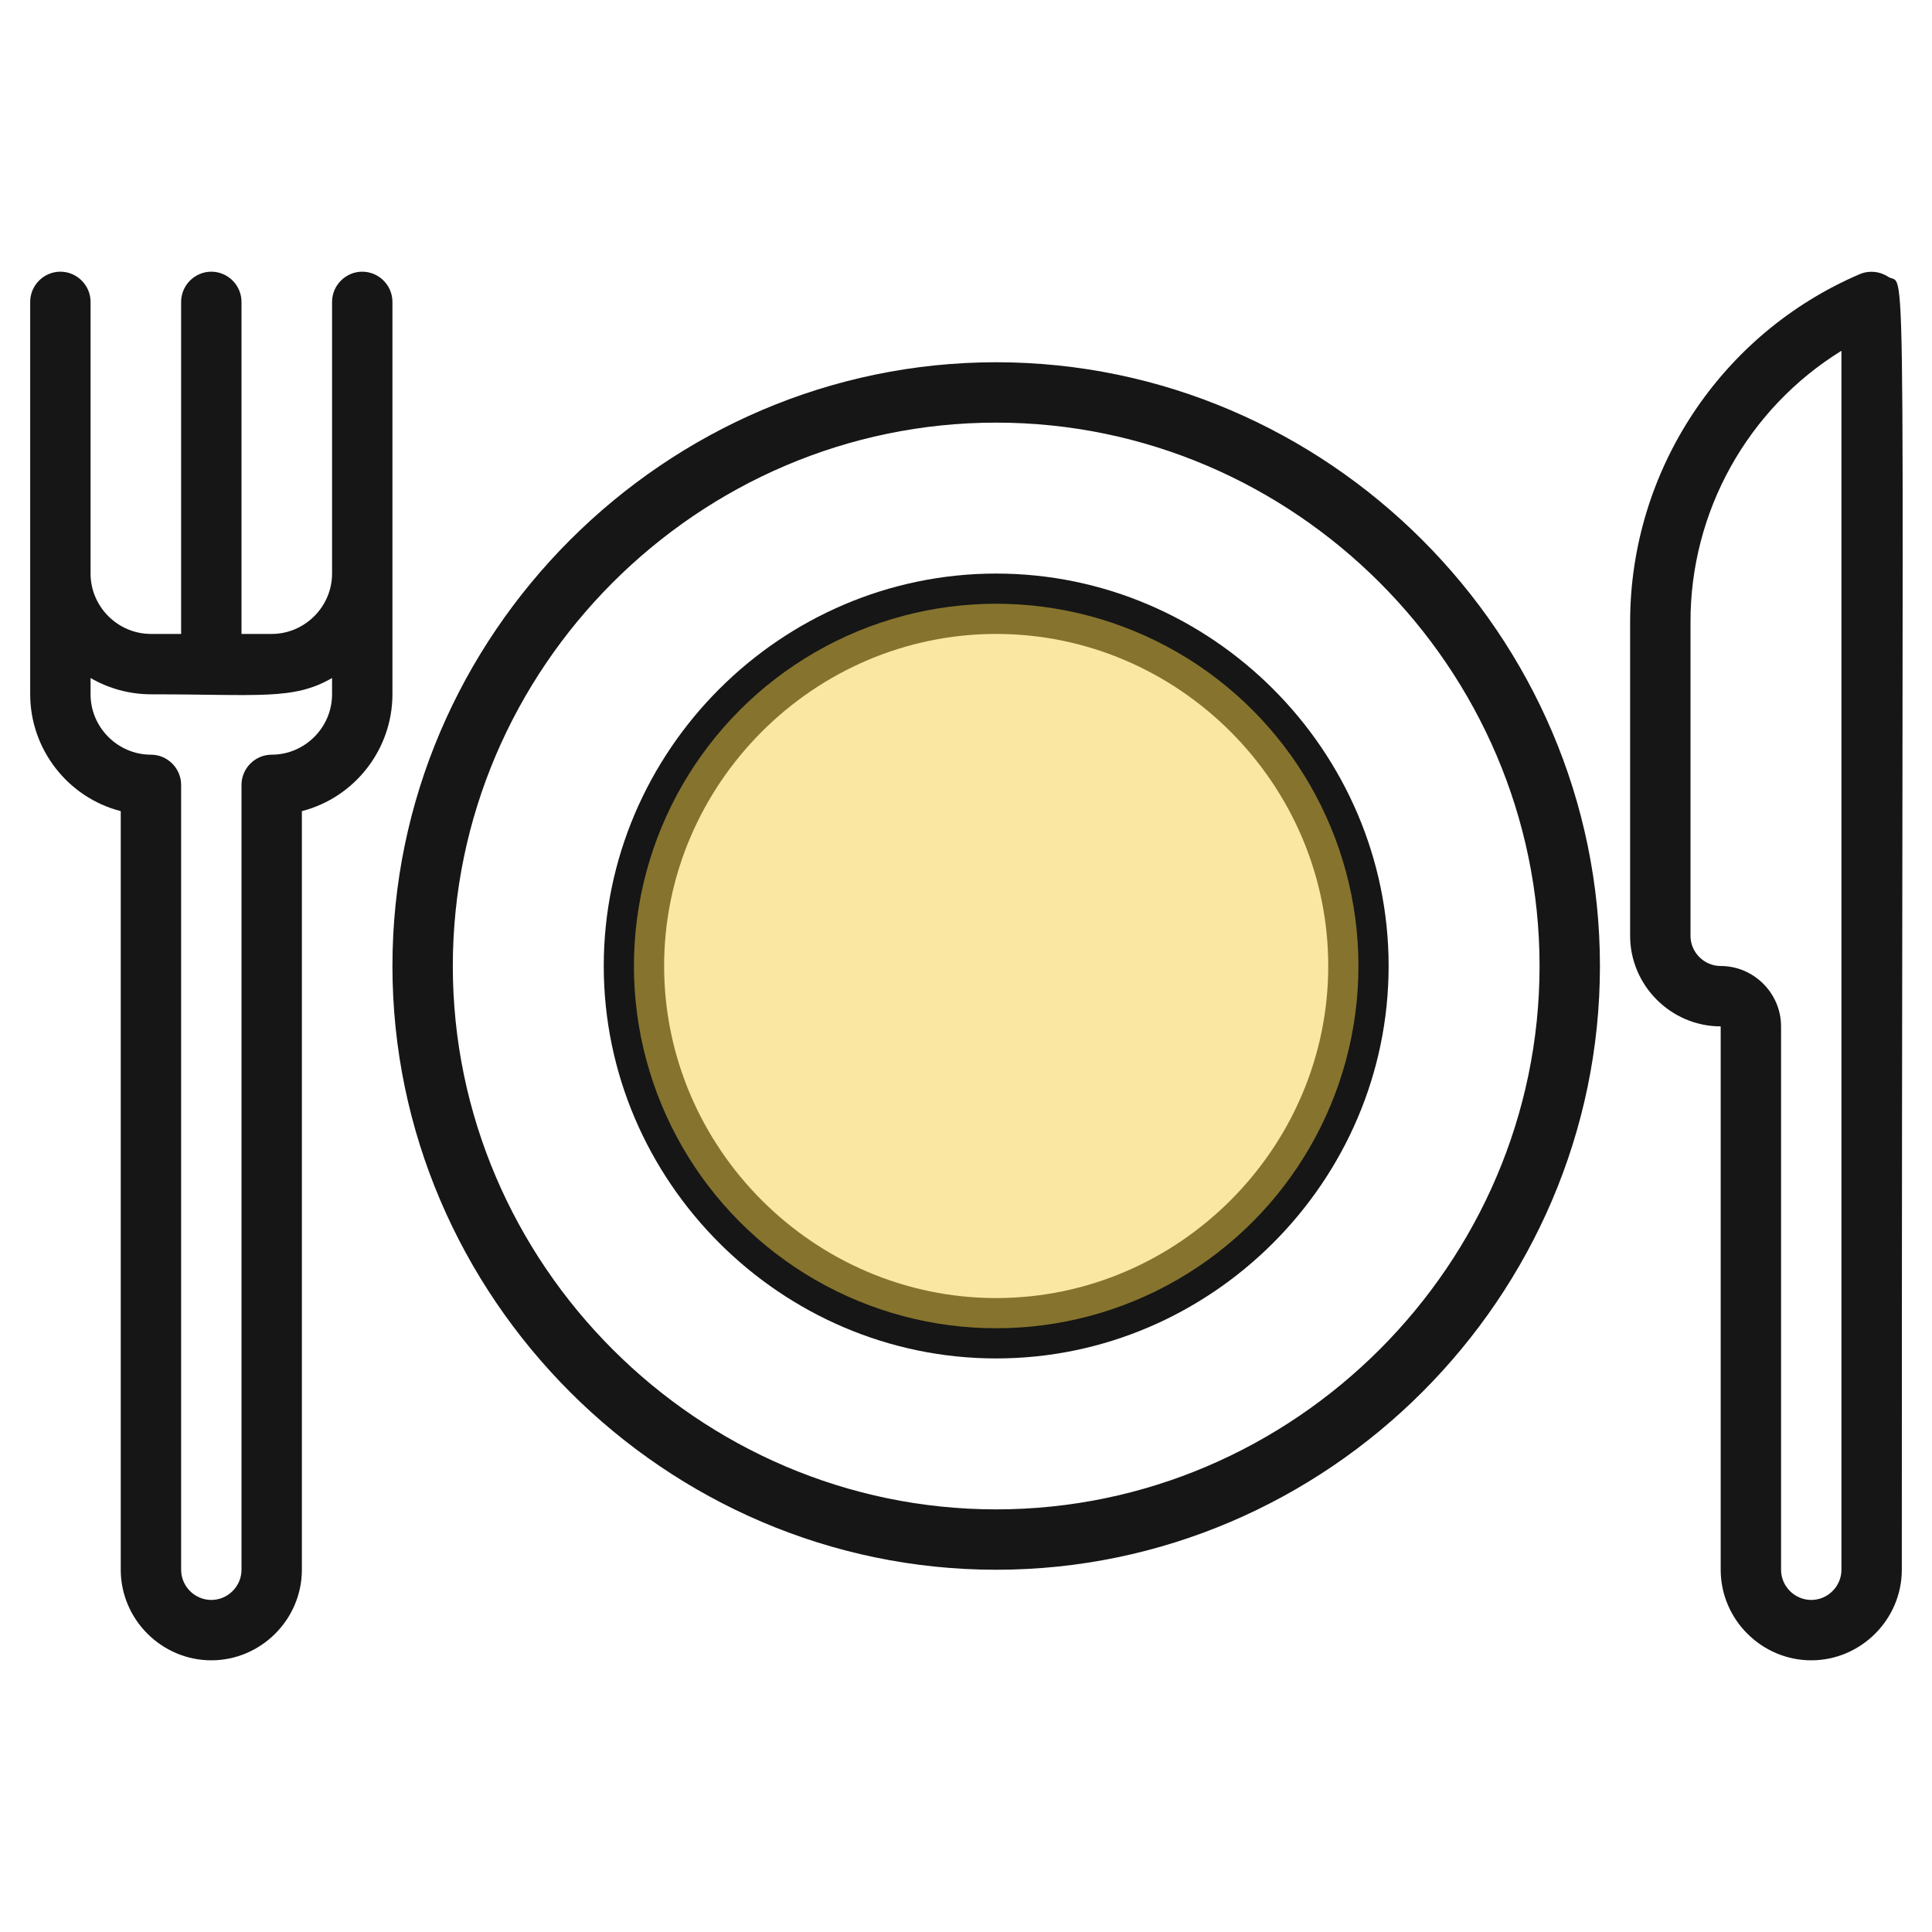
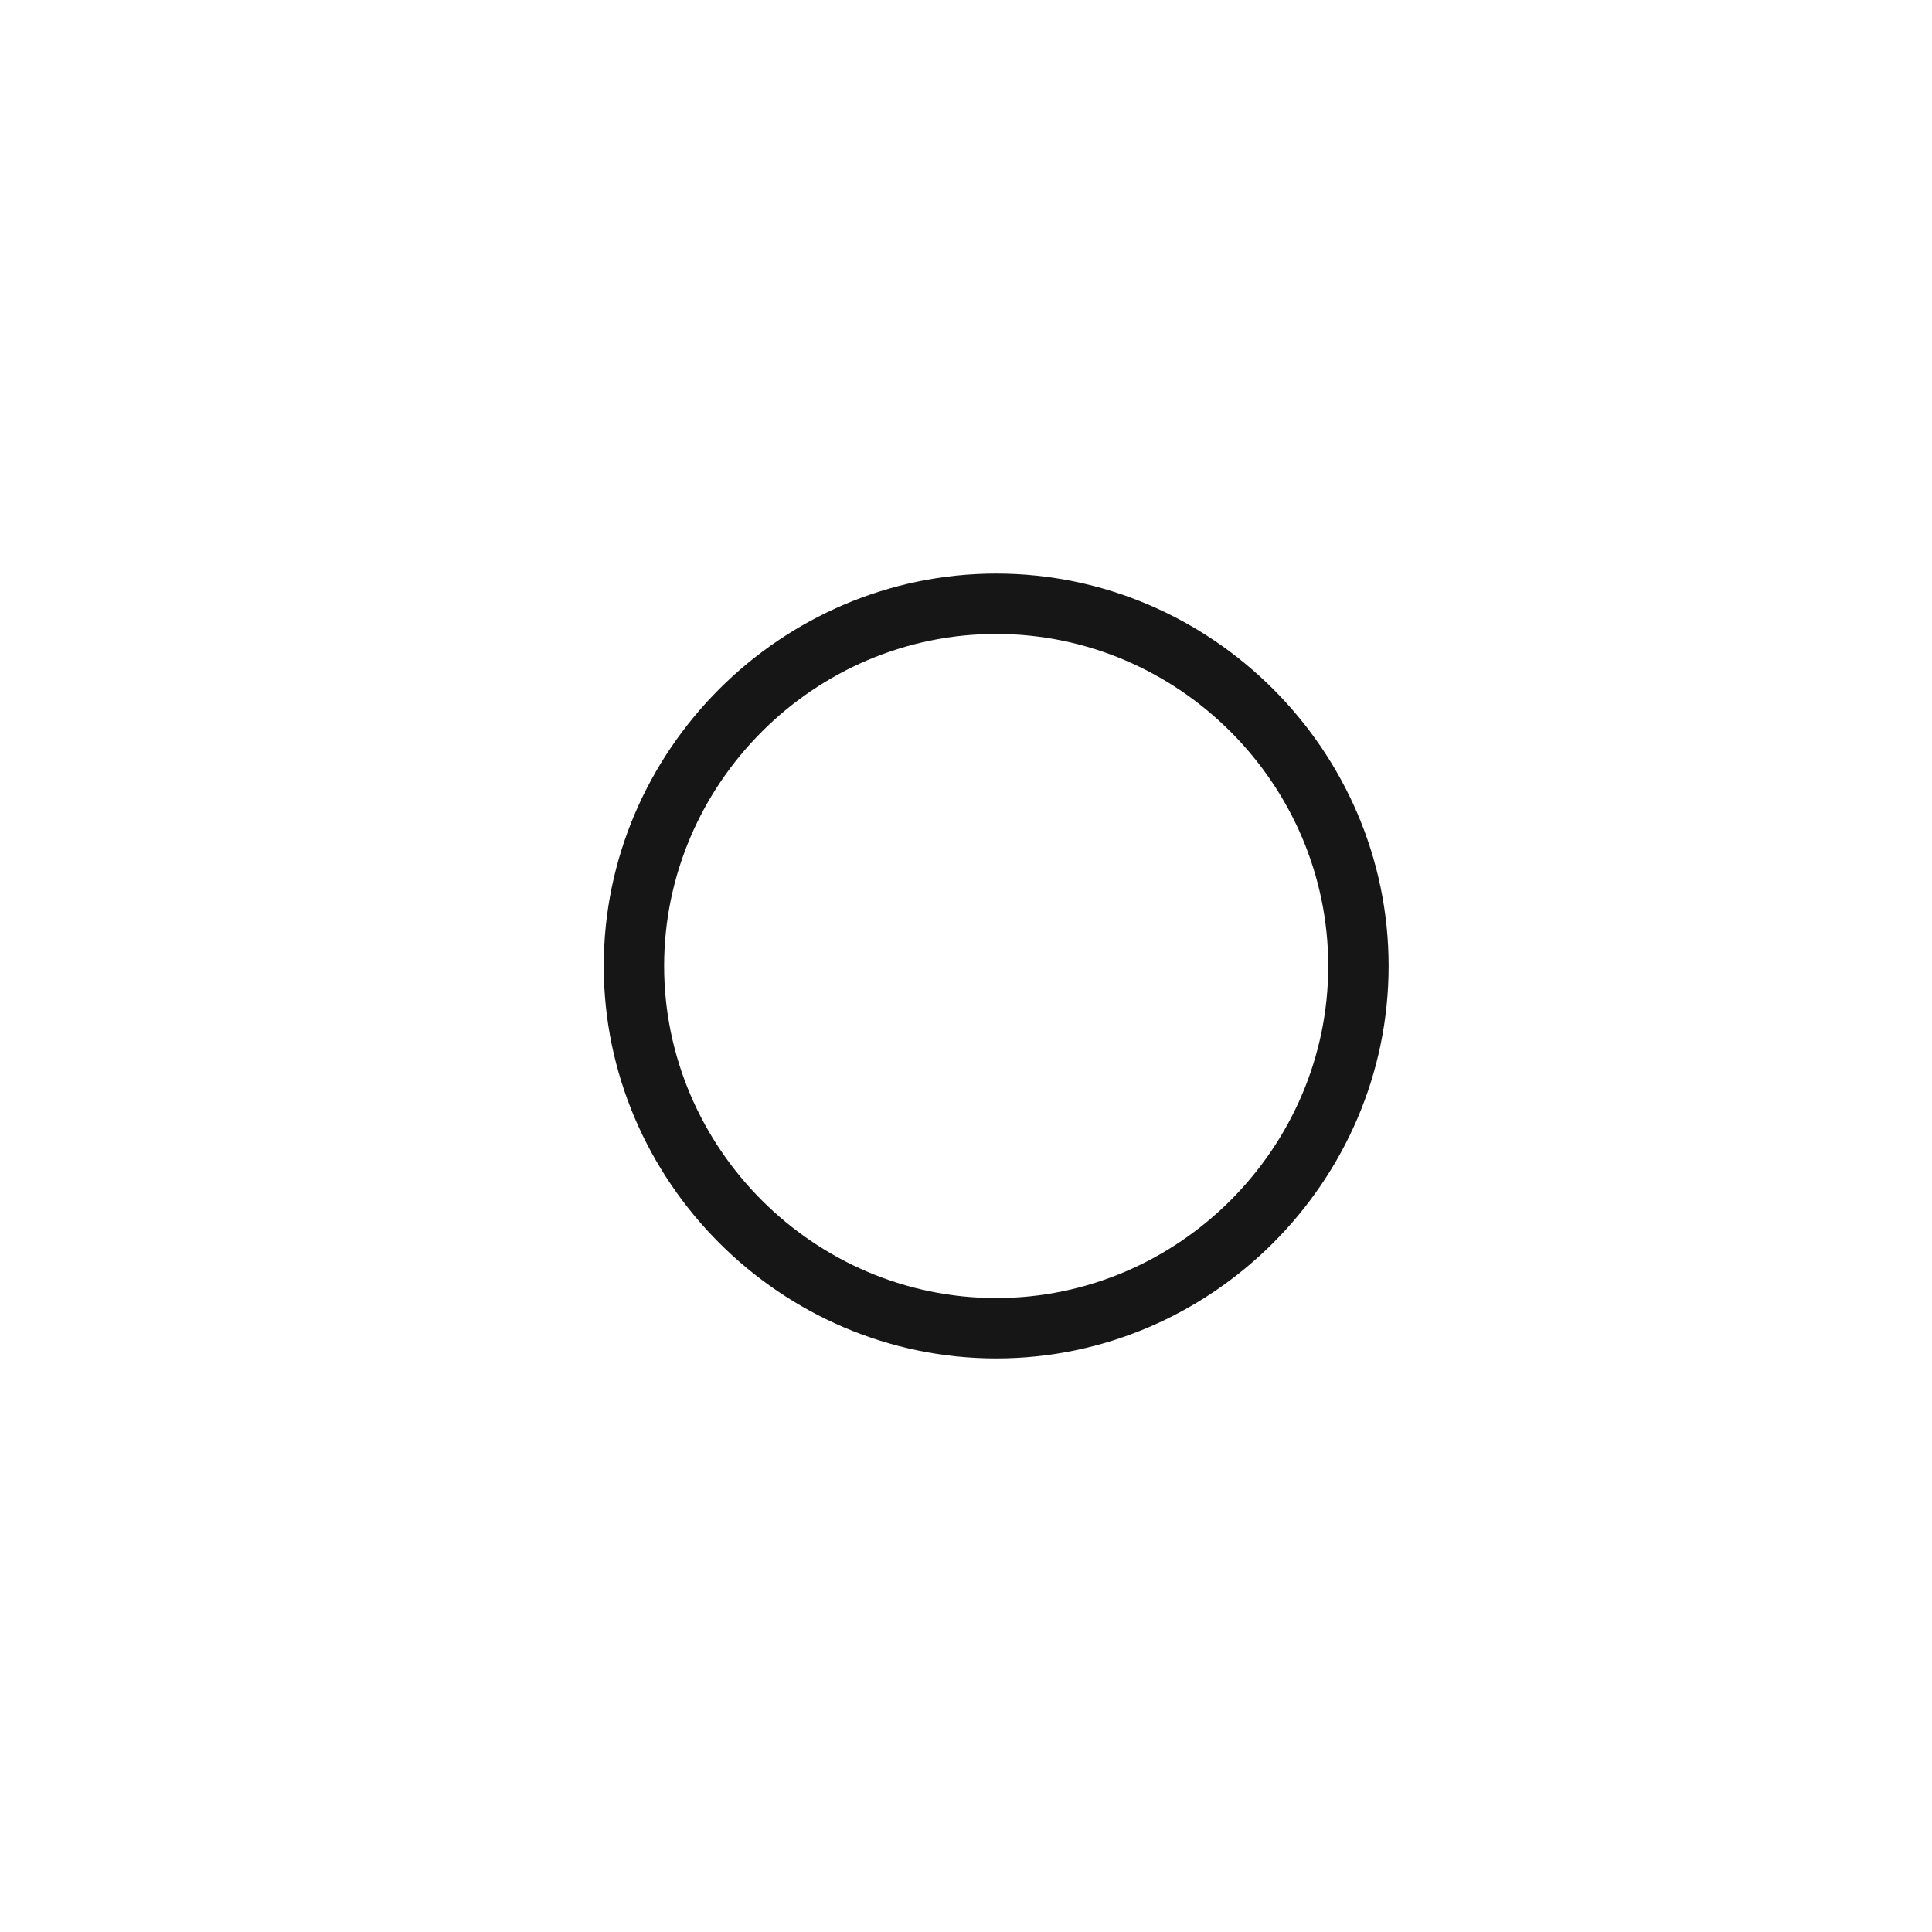
<svg xmlns="http://www.w3.org/2000/svg" width="100%" height="100%" viewBox="0 0 512 512" version="1.1" xml:space="preserve" style="fill-rule:evenodd;clip-rule:evenodd;stroke-linejoin:round;stroke-miterlimit:2;">
  <g id="eat">
-     <path d="M104,80c0,-4.389 -3.611,-8 -8,-8c-4.389,0 -8,3.611 -8,8l0,72c0,8.777 -7.223,16 -16,16l-8,0l0,-88c0,-4.389 -3.611,-8 -8,-8c-4.389,0 -8,3.611 -8,8l0,88l-8,0c-8.777,0 -16,-7.223 -16,-16l0,-72c0,-4.389 -3.611,-8 -8,-8c-4.389,0 -8,3.611 -8,8l0,104c0.011,14.536 9.925,27.326 24,30.96l0,201.04c0,13.166 10.834,24 24,24c13.166,0 24,-10.834 24,-24l0,-201.04c14.075,-3.634 23.989,-16.424 24,-30.96l0,-104Zm-16,104c0,8.777 -7.223,16 -16,16c-4.389,0 -8,3.611 -8,8l0,208c0,4.389 -3.611,8 -8,8c-4.389,0 -8,-3.611 -8,-8l0,-208c0,-4.389 -3.611,-8 -8,-8c-8.777,0 -16,-7.223 -16,-16l0,-4.32c4.861,2.82 10.38,4.31 16,4.32c28.88,0 37.76,1.6 48,-4.32l0,4.32Z" style="fill:#161616;fill-rule:nonzero;" />
-     <path d="M500.4,73.36c-2.226,-1.482 -5.053,-1.752 -7.52,-0.72c-36.882,15.77 -60.911,52.208 -60.88,92.32l-0,83.04c-0,13.166 10.834,24 24,24l-0,144c-0,13.166 10.834,24 24,24c13.166,0 24,-10.834 24,-24c-0,-365.68 1.6,-339.28 -3.6,-342.64Zm-12.4,342.64c-0,4.389 -3.611,8 -8,8c-4.389,0 -8,-3.611 -8,-8l-0,-144c-0,-8.777 -7.223,-16 -16,-16c-4.389,0 -8,-3.611 -8,-8l-0,-83.04c-0.093,-29.29 15.082,-56.605 40,-72l-0,323.04Z" style="fill:#161616;fill-rule:nonzero;" />
-     <path d="M264,96c-87.773,0 -160,72.227 -160,160c0,87.773 72.227,160 160,160c87.773,0 160,-72.227 160,-160c0,-87.773 -72.227,-160 -160,-160Zm0,304c-78.996,0 -144,-65.004 -144,-144c-0,-78.996 65.004,-144 144,-144c78.996,-0 144,65.004 144,144c0,78.996 -65.004,144 -144,144Z" style="fill:#161616;fill-rule:nonzero;" />
    <path d="M264,152c-57.053,0 -104,46.947 -104,104c0,57.053 46.947,104 104,104c57.053,0 104,-46.947 104,-104c0,-57.053 -46.947,-104 -104,-104Zm0,192c-48.275,0 -88,-39.725 -88,-88c0,-48.275 39.725,-88 88,-88c48.275,0 88,39.725 88,88c0,48.275 -39.725,88 -88,88Z" style="fill:#161616;fill-rule:nonzero;" />
-     <circle cx="264" cy="256" r="96" style="fill:#f7d247;fill-opacity:0.5;" />
  </g>
</svg>